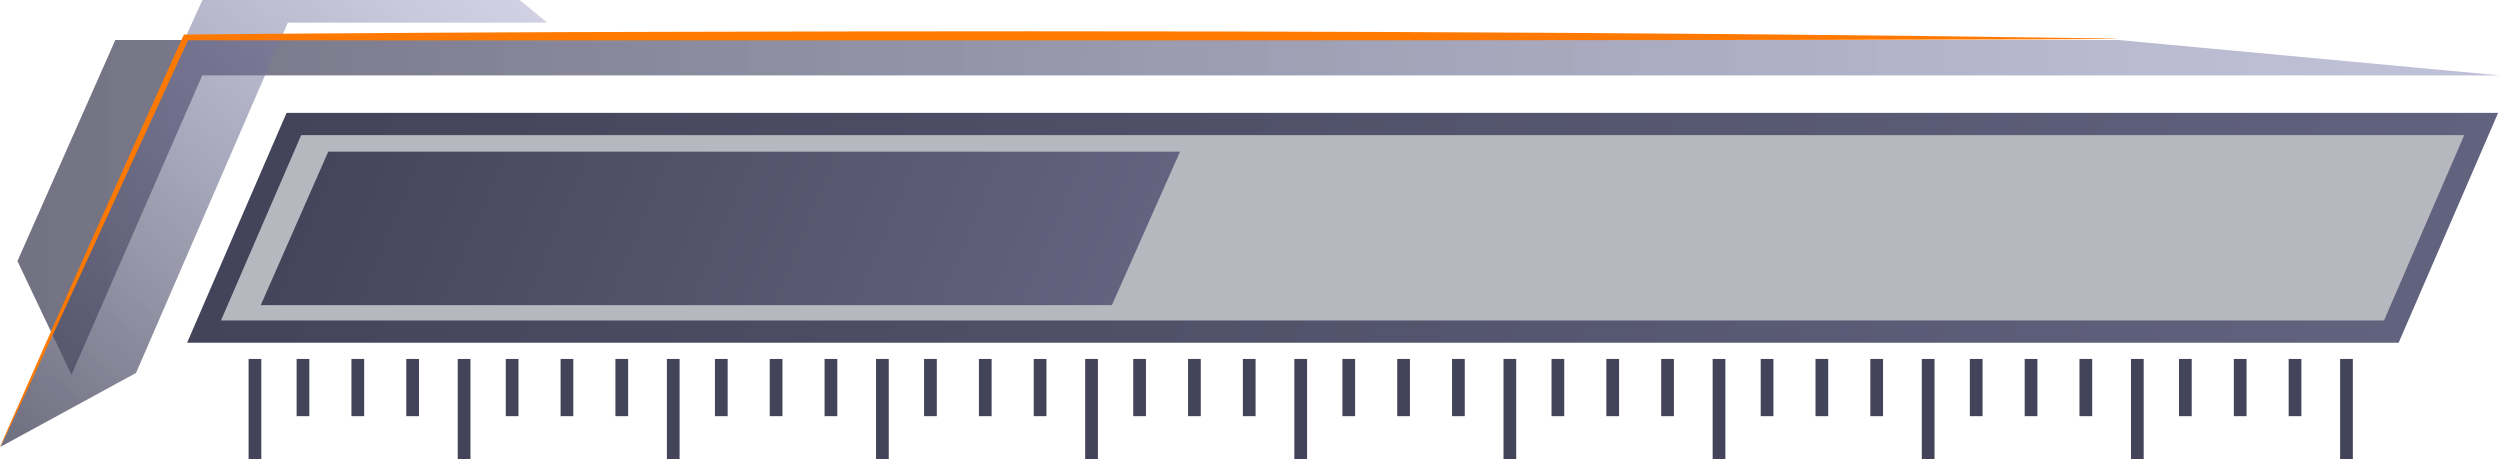
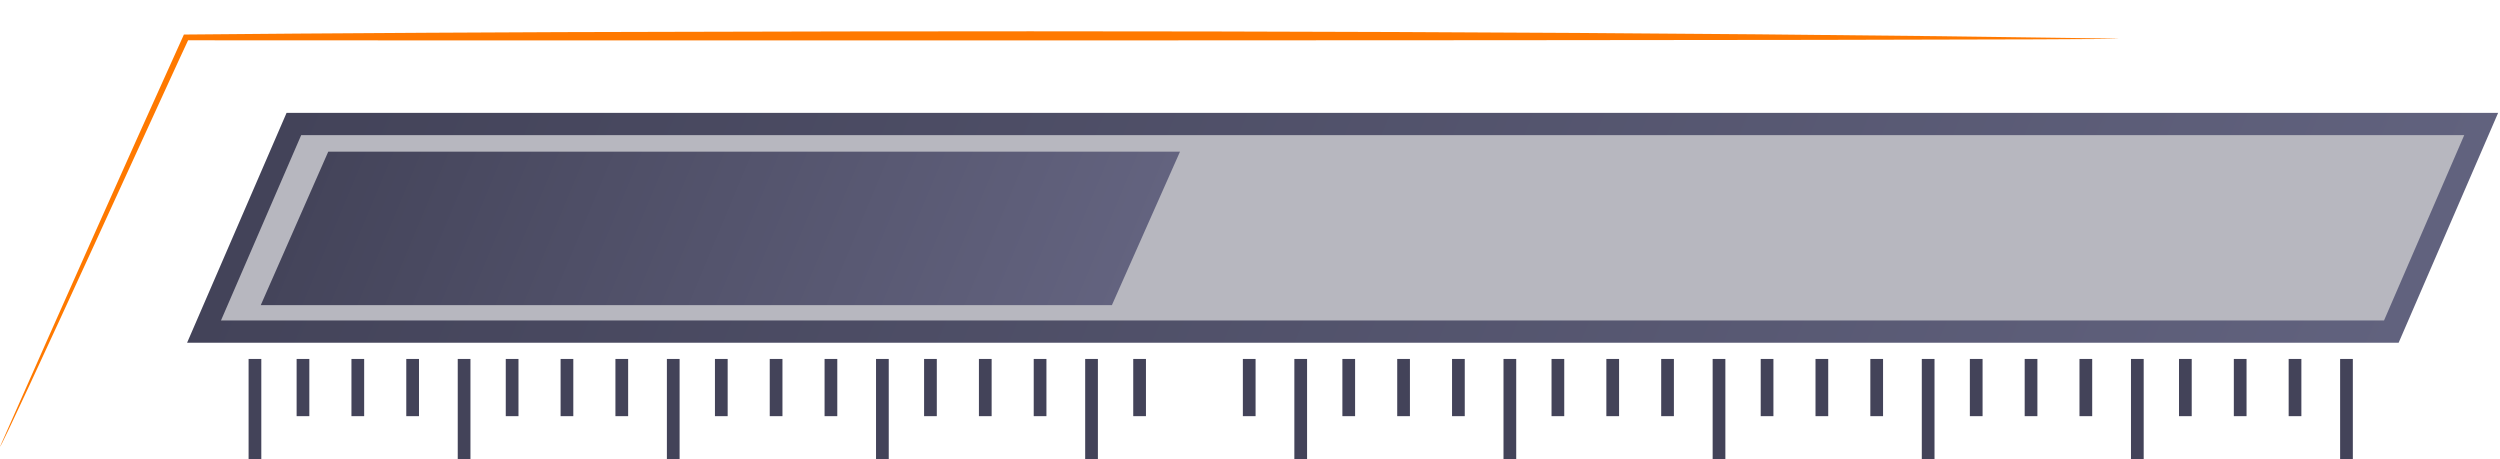
<svg xmlns="http://www.w3.org/2000/svg" id="Layer_2" data-name="Layer 2" viewBox="0 0 786.53 144.44">
  <defs>
    <style>
      .cls-1, .cls-2, .cls-3, .cls-4, .cls-5, .cls-6, .cls-7 {
        stroke-width: 0px;
      }

      .cls-1, .cls-4 {
        fill: #434359;
      }

      .cls-2 {
        fill: url(#linear-gradient);
      }

      .cls-3 {
        fill: #ff7900;
      }

      .cls-4 {
        opacity: .38;
      }

      .cls-8 {
        opacity: .75;
      }

      .cls-5 {
        fill: url(#linear-gradient-4);
      }

      .cls-6 {
        fill: url(#linear-gradient-2);
      }

      .cls-7 {
        fill: url(#linear-gradient-3);
      }
    </style>
    <linearGradient id="linear-gradient" x1="759.69" y1="67.42" x2="9.88" y2="63.49" gradientUnits="userSpaceOnUse">
      <stop offset=".02" stop-color="#8686b2" stop-opacity=".7" />
      <stop offset="1" stop-color="#434359" />
    </linearGradient>
    <linearGradient id="linear-gradient-2" x1="8.83" y1="136.22" x2="145.67" y2="-30.18" gradientUnits="userSpaceOnUse">
      <stop offset="0" stop-color="#434359" />
      <stop offset="1" stop-color="#9090bf" stop-opacity=".5" />
    </linearGradient>
    <linearGradient id="linear-gradient-3" x1="-59.9" y1="71.67" x2="636.96" y2="71.67" gradientTransform="translate(163.81) skewX(-22.67)" gradientUnits="userSpaceOnUse">
      <stop offset="0" stop-color="#434359" />
      <stop offset="1" stop-color="#61627e" />
    </linearGradient>
    <linearGradient id="linear-gradient-4" x1="-41.67" y1="71.85" x2="227.36" y2="71.85" gradientTransform="translate(163.81) skewX(-22.67)" gradientUnits="userSpaceOnUse">
      <stop offset="0" stop-color="#44445a" />
      <stop offset="1" stop-color="#63637f" />
    </linearGradient>
  </defs>
  <g id="grid">
    <g>
      <rect class="cls-1" x="78.21" y="112.93" width="4" height="31.52" />
      <rect class="cls-1" x="93.32" y="112.93" width="4" height="18" />
      <rect class="cls-1" x="110.57" y="112.93" width="4" height="18" />
      <rect class="cls-1" x="127.82" y="112.93" width="4" height="18" />
    </g>
    <g>
      <rect class="cls-1" x="144.01" y="112.93" width="4" height="31.52" />
      <rect class="cls-1" x="159.12" y="112.93" width="4" height="18" />
      <rect class="cls-1" x="176.37" y="112.93" width="4" height="18" />
      <rect class="cls-1" x="193.62" y="112.93" width="4" height="18" />
    </g>
    <g>
      <rect class="cls-1" x="209.81" y="112.93" width="4" height="31.52" />
      <rect class="cls-1" x="224.93" y="112.93" width="4" height="18" />
      <rect class="cls-1" x="242.17" y="112.93" width="4" height="18" />
      <rect class="cls-1" x="259.42" y="112.93" width="4" height="18" />
    </g>
    <g>
      <rect class="cls-1" x="275.61" y="112.93" width="4" height="31.52" />
      <rect class="cls-1" x="290.73" y="112.93" width="4" height="18" />
      <rect class="cls-1" x="307.98" y="112.93" width="4" height="18" />
      <rect class="cls-1" x="325.22" y="112.93" width="4" height="18" />
    </g>
    <g>
      <rect class="cls-1" x="341.41" y="112.93" width="4" height="31.52" />
      <rect class="cls-1" x="356.53" y="112.93" width="4" height="18" />
-       <rect class="cls-1" x="373.78" y="112.93" width="4" height="18" />
      <rect class="cls-1" x="391.02" y="112.93" width="4" height="18" />
    </g>
    <g>
      <rect class="cls-1" x="407.22" y="112.93" width="4" height="31.52" />
      <rect class="cls-1" x="422.33" y="112.93" width="4" height="18" />
      <rect class="cls-1" x="439.58" y="112.93" width="4" height="18" />
      <rect class="cls-1" x="456.83" y="112.93" width="4" height="18" />
    </g>
    <g>
      <rect class="cls-1" x="473.02" y="112.93" width="4" height="31.52" />
      <rect class="cls-1" x="488.13" y="112.93" width="4" height="18" />
      <rect class="cls-1" x="505.38" y="112.93" width="4" height="18" />
      <rect class="cls-1" x="522.63" y="112.93" width="4" height="18" />
    </g>
    <g>
      <rect class="cls-1" x="538.82" y="112.93" width="4" height="31.52" />
      <rect class="cls-1" x="553.94" y="112.93" width="4" height="18" />
      <rect class="cls-1" x="571.18" y="112.93" width="4" height="18" />
      <rect class="cls-1" x="588.43" y="112.93" width="4" height="18" />
    </g>
    <g>
      <rect class="cls-1" x="604.62" y="112.93" width="4" height="31.52" />
      <rect class="cls-1" x="619.74" y="112.93" width="4" height="18" />
      <rect class="cls-1" x="636.99" y="112.93" width="4" height="18" />
      <rect class="cls-1" x="654.23" y="112.93" width="4" height="18" />
    </g>
    <g>
      <rect class="cls-1" x="670.43" y="112.93" width="4" height="31.52" />
      <rect class="cls-1" x="685.54" y="112.93" width="4" height="18" />
      <rect class="cls-1" x="702.79" y="112.93" width="4" height="18" />
      <rect class="cls-1" x="720.04" y="112.93" width="4" height="18" />
    </g>
    <rect class="cls-1" x="736.23" y="112.93" width="4" height="31.52" />
    <g class="cls-8">
-       <polygon class="cls-2" points="36.28 12.59 666.48 12.59 786.53 23.72 63.63 23.72 22.48 117.91 5.49 82.14 36.28 12.59" />
-     </g>
+       </g>
    <g class="cls-8">
-       <polygon class="cls-6" points="63.68 0 163.5 0 172.17 7.13 90.56 7.13 42.8 117.33 .14 140.58 63.68 0" />
-     </g>
+       </g>
    <polygon class="cls-4" points="752.34 104.7 64.19 104.7 92.46 39 780.61 39 752.34 104.7" />
    <path class="cls-7" d="M754.64,107.83H58.86l31.3-72.32h695.78l-31.3,72.32ZM69.52,100.83h680.52l25.24-58.32H94.76l-25.24,58.32Z" />
-     <path class="cls-3" d="M0,140.52C17.84,100.13,39.2,52.08,57.41,11.86c0,0,.45-1,.45-1h1.12c37.89-.38,114-.82,151.88-.84,149.92-.44,305.95-.13,455.63,2.13.84.74-608.34.57-607.31.52-.1-.1-58.76,128.74-59.17,127.85h0Z" />
+     <path class="cls-3" d="M0,140.52C17.84,100.13,39.2,52.08,57.41,11.86c0,0,.45-1,.45-1h1.12c37.89-.38,114-.82,151.88-.84,149.92-.44,305.95-.13,455.63,2.13.84.74-608.34.57-607.31.52-.1-.1-58.76,128.74-59.17,127.85h0" />
    <polygon class="cls-5" points="349.82 95.99 82.04 95.99 103.27 47.72 371.24 47.72 349.82 95.99" />
  </g>
</svg>